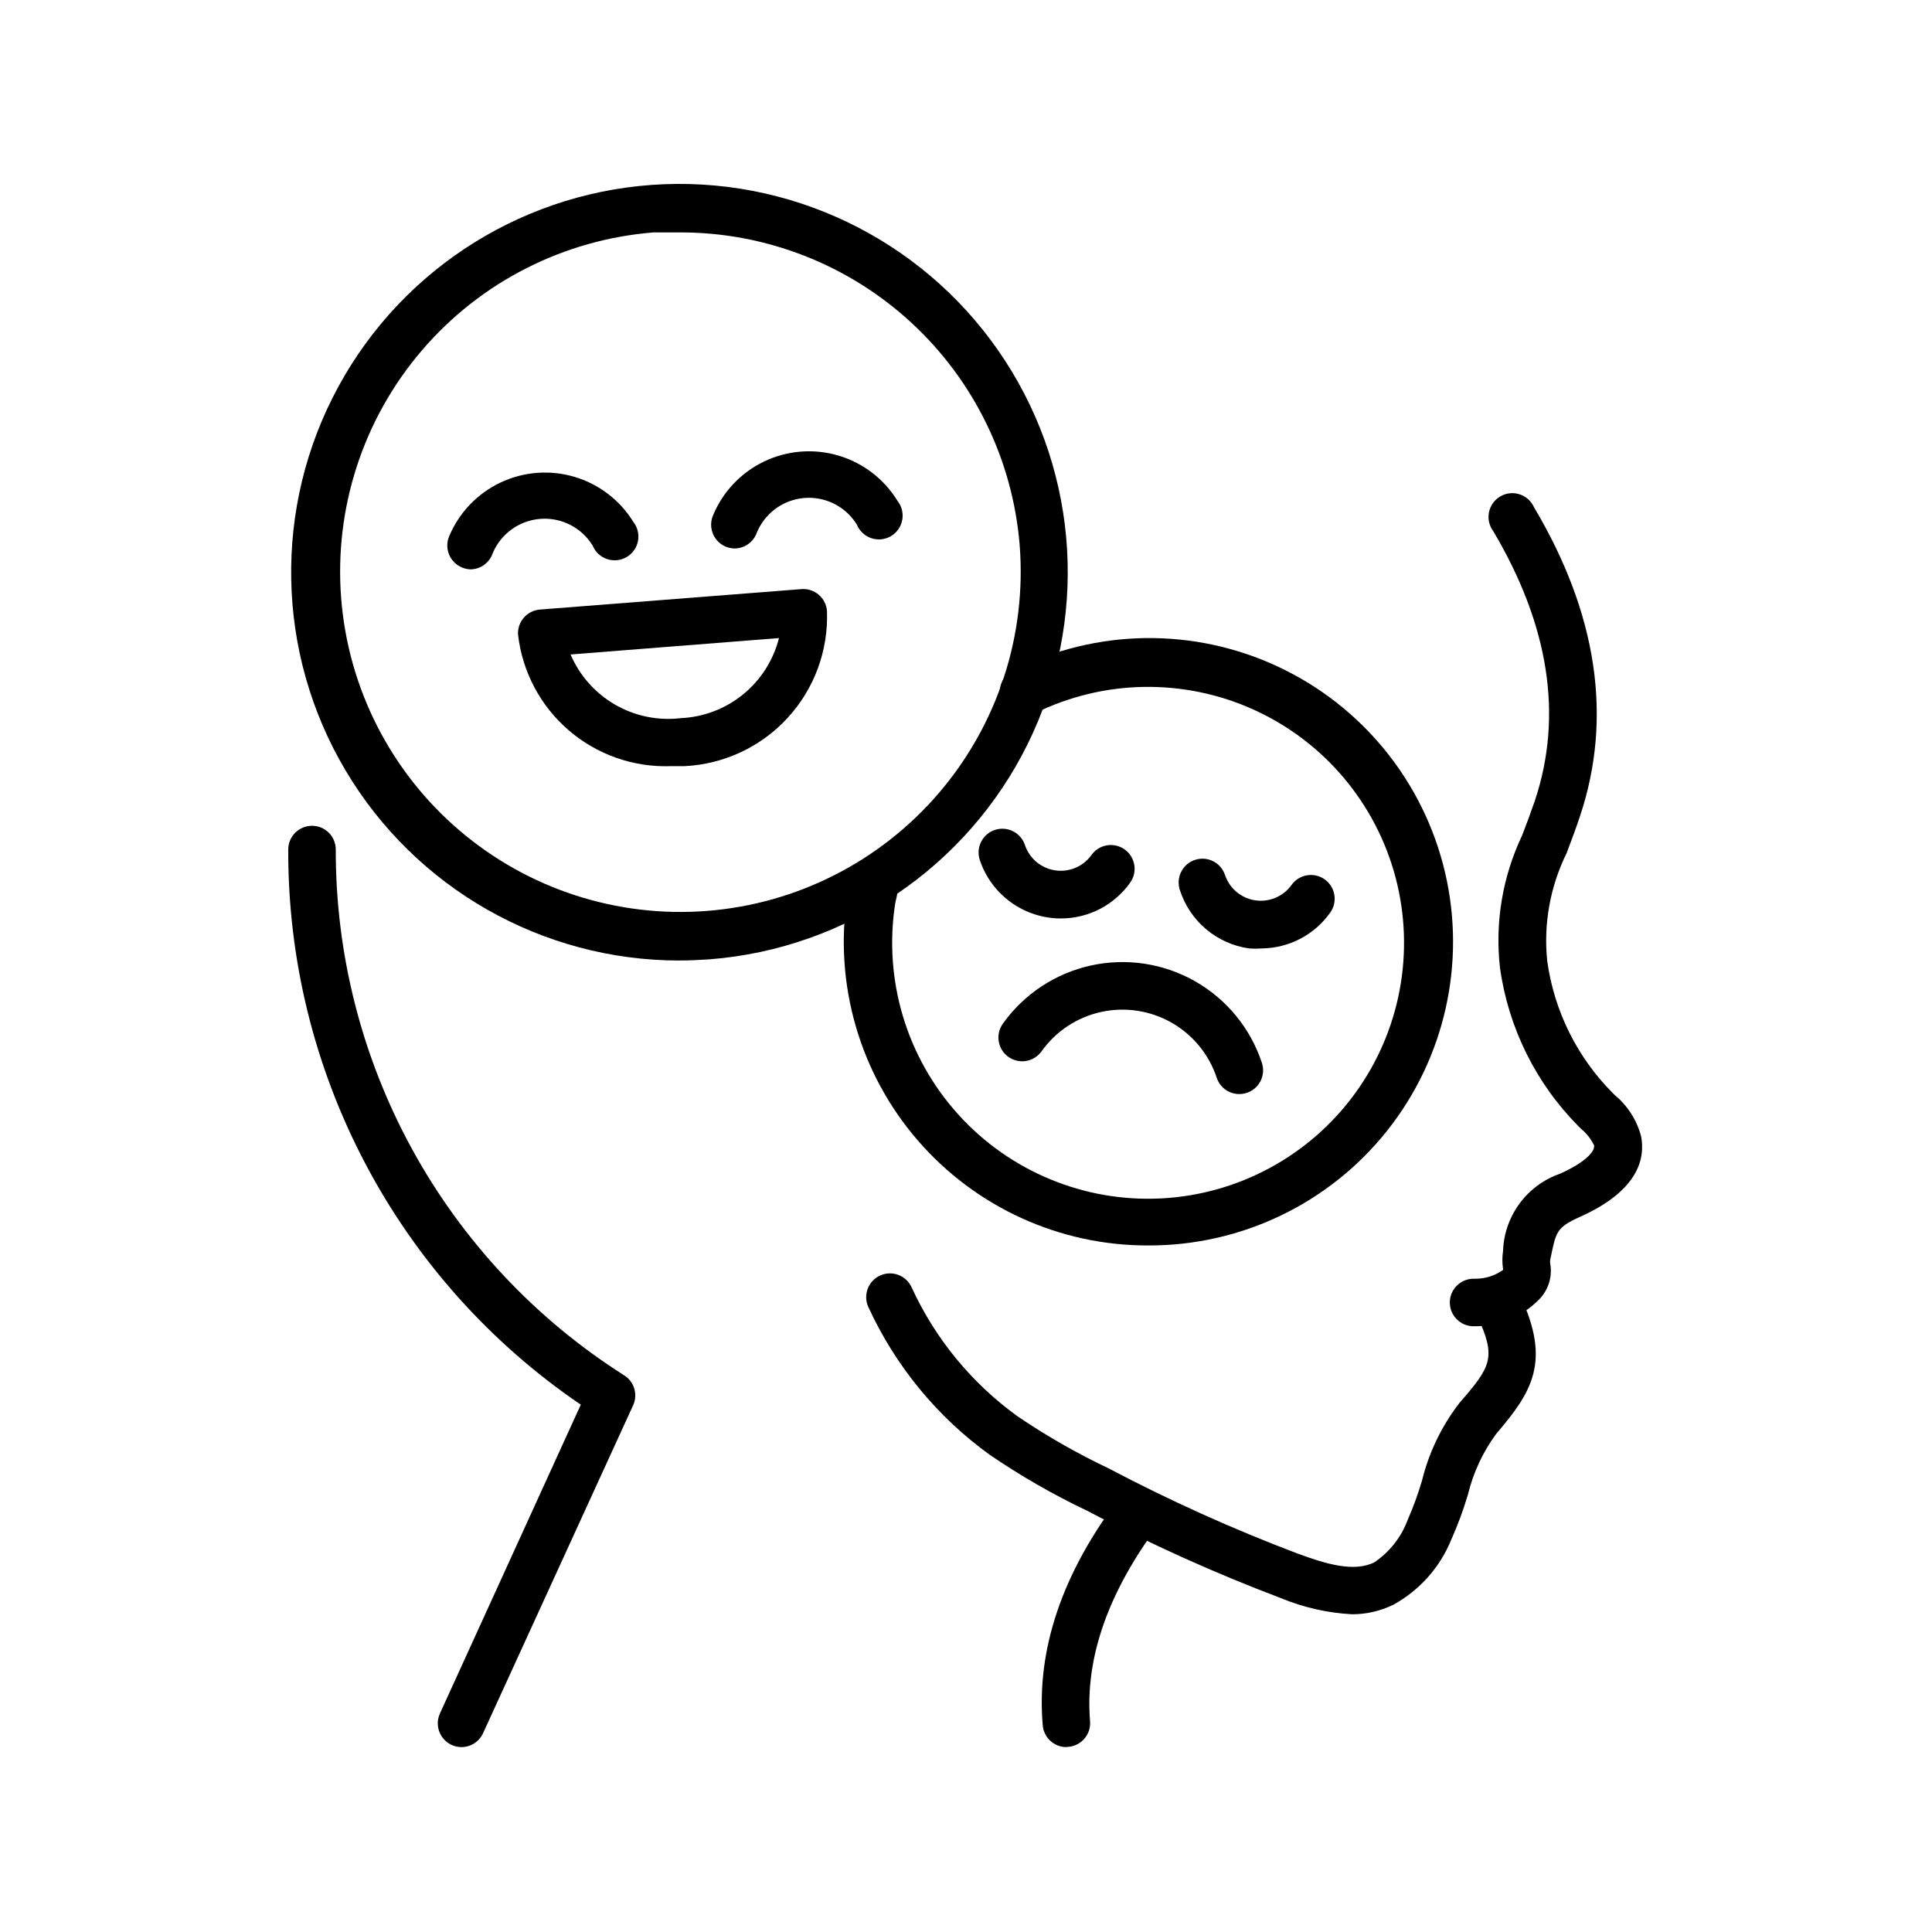
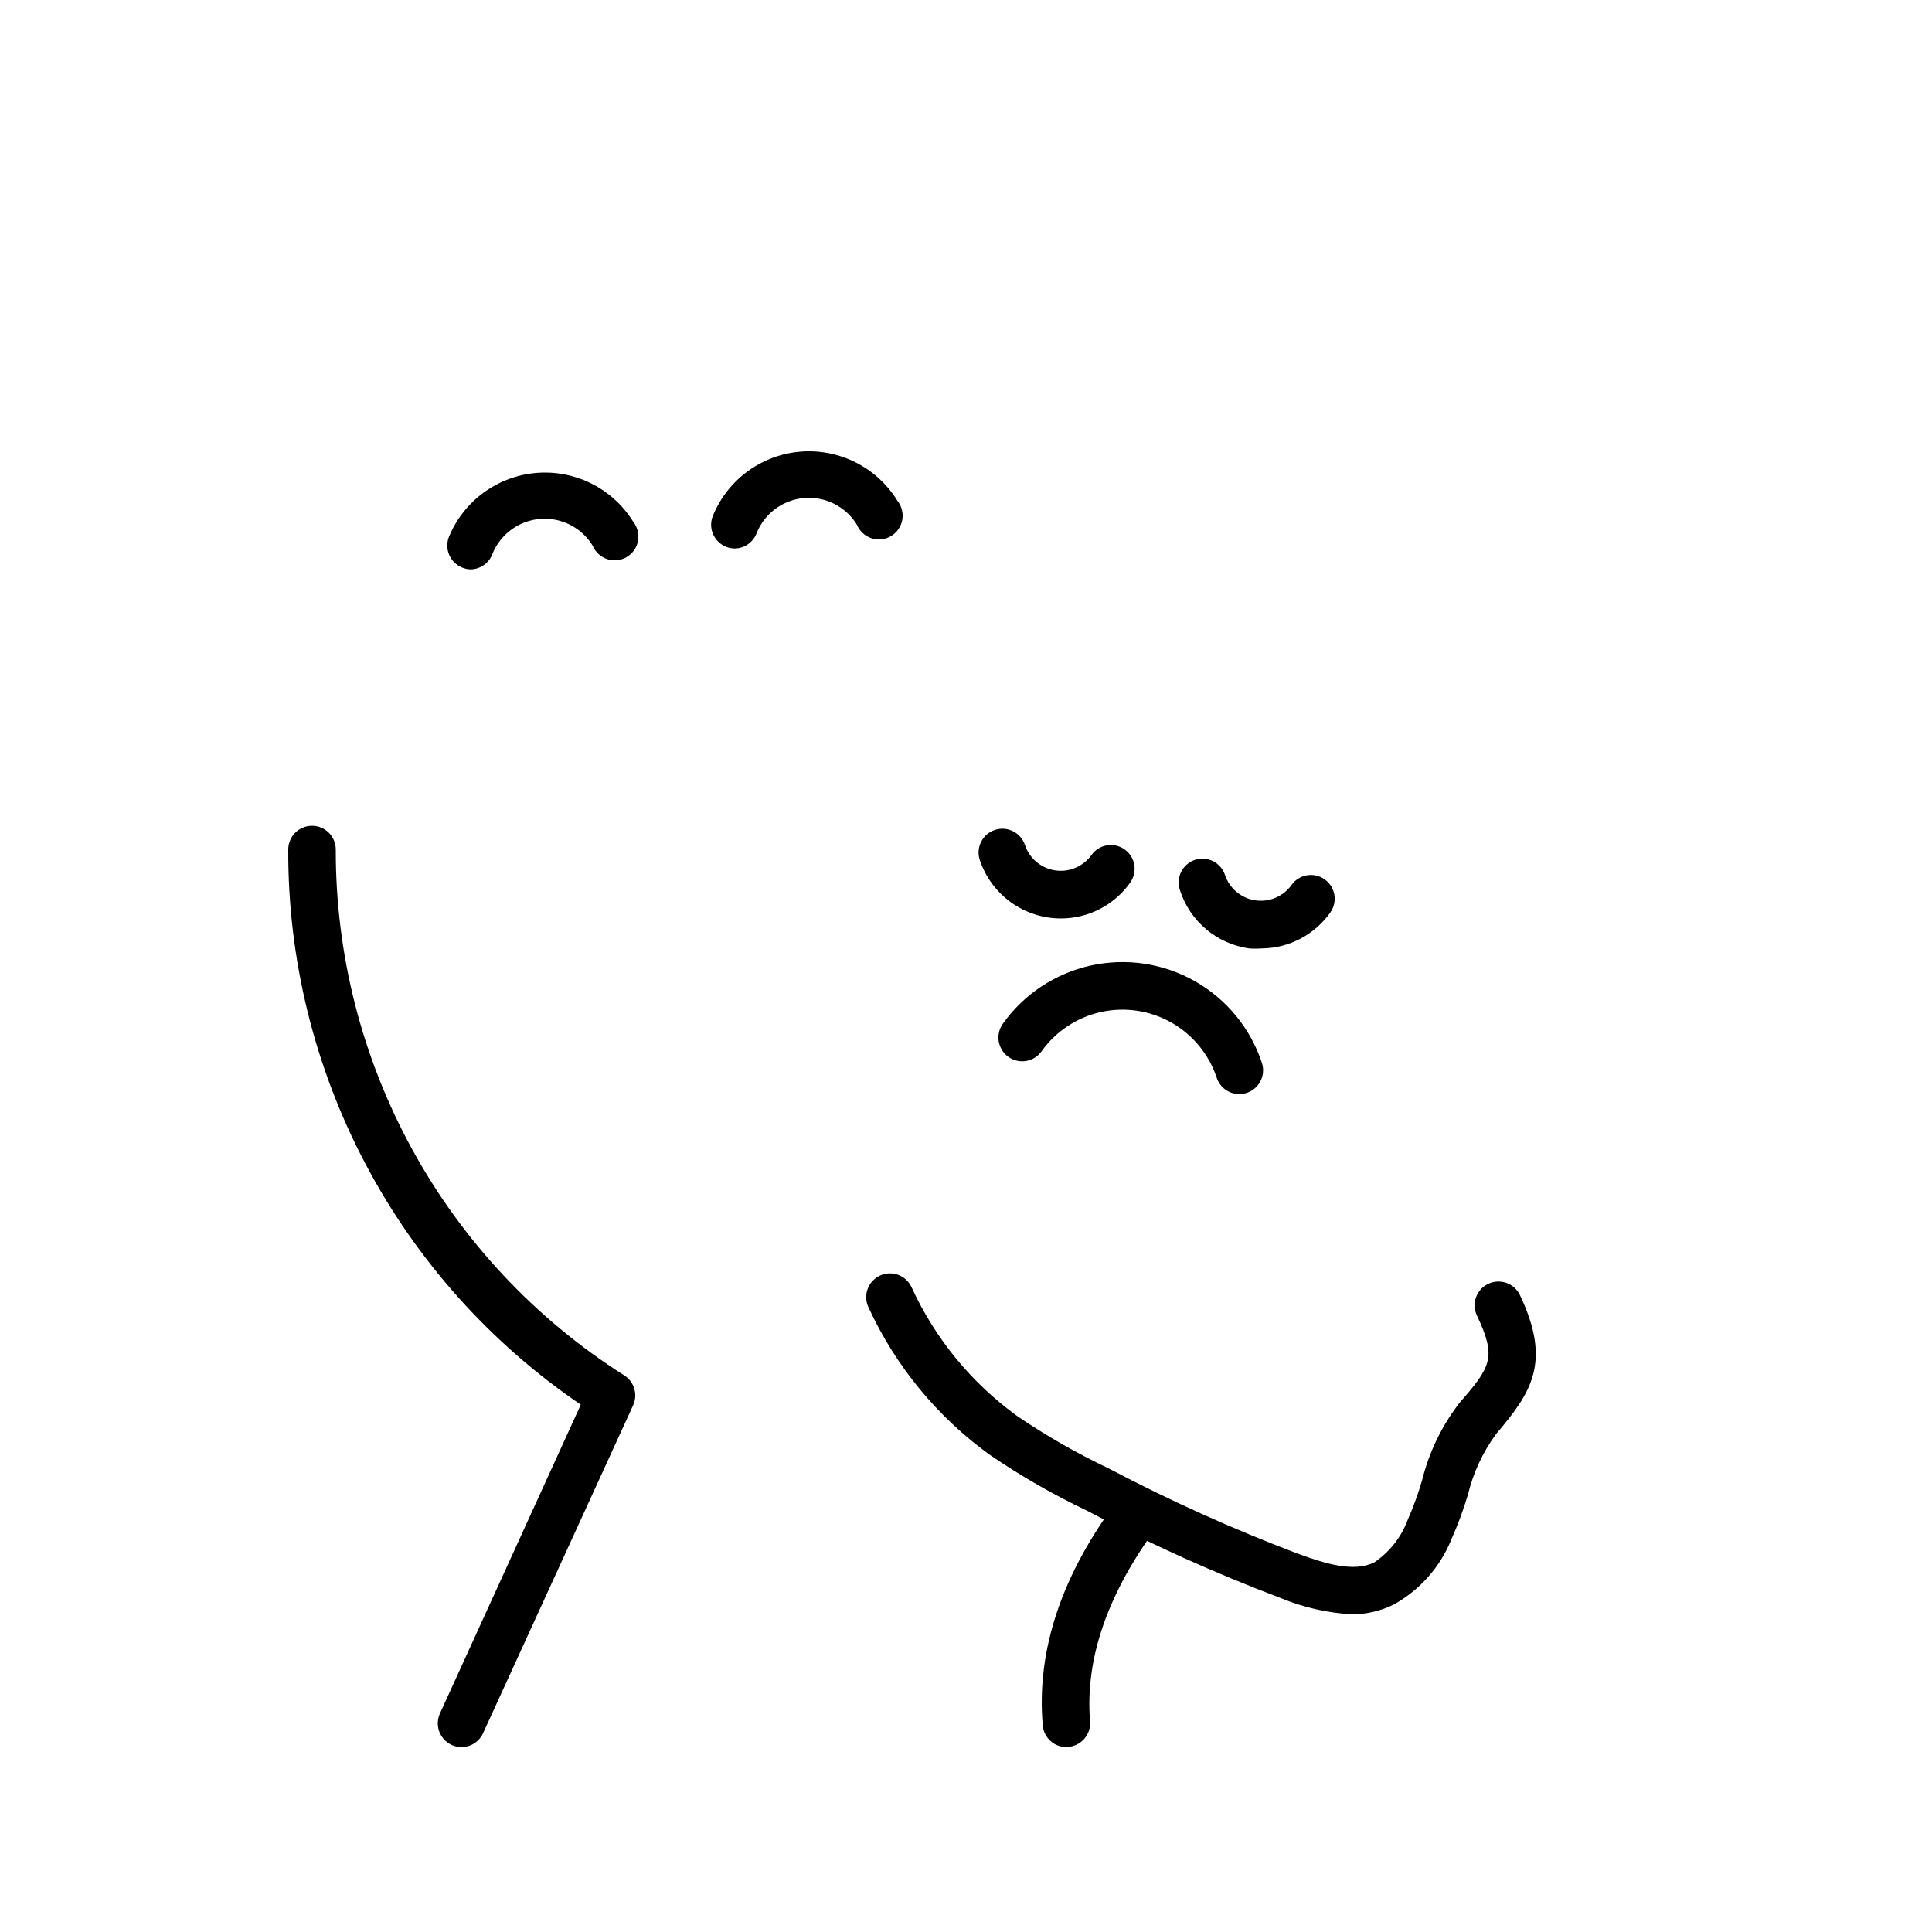
<svg xmlns="http://www.w3.org/2000/svg" fill="#000000" width="800px" height="800px" version="1.1" viewBox="144 144 512 512">
  <g>
    <path d="m502.34 571.8c-6.496-0.344-12.887-1.793-18.895-4.281-17.59-6.664-34.75-14.402-51.387-23.176-8.957-4.262-17.566-9.207-25.758-14.801-13.93-10.059-25.016-23.555-32.18-39.168-1.445-3.168-0.051-6.902 3.117-8.348 3.164-1.441 6.898-0.047 8.344 3.117 6.25 13.637 15.926 25.418 28.086 34.199 7.676 5.203 15.742 9.816 24.121 13.789 16.191 8.531 32.891 16.062 50.004 22.547 7.367 2.707 14.988 5.102 20.469 2.332l-0.004-0.004c4.039-2.746 7.121-6.688 8.816-11.27 1.48-3.379 2.746-6.852 3.781-10.391 1.844-7.484 5.234-14.5 9.949-20.594 8.312-9.574 9.887-11.965 4.598-23.113-1.496-3.148-0.156-6.91 2.992-8.406 3.144-1.496 6.91-0.156 8.406 2.988 8.375 17.695 3.148 25.695-6.297 36.777v0.004c-3.543 4.82-6.094 10.301-7.496 16.121-1.211 4.059-2.684 8.035-4.406 11.902-2.969 7.305-8.348 13.371-15.242 17.191-3.426 1.699-7.195 2.586-11.02 2.582z" />
-     <path d="m535.08 495.47h-0.566c-3.477 0-6.297-2.816-6.297-6.297 0-3.477 2.82-6.297 6.297-6.297h0.504c2.617 0 5.172-0.812 7.305-2.328v-0.316c-0.238-1.543-0.238-3.117 0-4.66 0.145-4.551 1.668-8.949 4.367-12.613 2.699-3.668 6.445-6.43 10.746-7.918 6.613-2.961 9.32-5.918 9.004-7.496l0.004 0.004c-0.809-1.711-1.992-3.219-3.465-4.41l-0.629-0.629c-11.32-11.398-18.633-26.16-20.844-42.07-1.352-11.988 0.68-24.113 5.856-35.012 1.133-2.898 2.266-5.984 3.402-9.258 7.496-22.484 3.777-46.477-11.082-71.477l-0.004-0.004c-1.047-1.441-1.438-3.258-1.07-5 0.367-1.746 1.457-3.25 3-4.148 1.539-0.895 3.387-1.094 5.082-0.551 1.699 0.543 3.086 1.781 3.82 3.402 16.816 28.277 20.906 55.797 12.219 81.867-1.133 3.465-2.394 6.676-3.527 9.762v0.004c-4.402 8.891-6.195 18.848-5.164 28.715 1.848 13.199 7.922 25.441 17.316 34.891l0.566 0.566c3.422 2.828 5.871 6.66 6.992 10.957 1.133 5.918-0.754 14.422-16.246 21.348-6.297 2.832-6.297 3.969-7.809 11.211h-0.004c-0.09 0.438-0.09 0.887 0 1.324 0.562 3.461-0.586 6.981-3.086 9.445-4.418 4.445-10.418 6.961-16.688 6.988z" />
    <path d="m266.3 607c-2.137-0.004-4.121-1.09-5.277-2.883-1.16-1.793-1.328-4.051-0.453-5.996l37.344-81.867c-23.977-16.301-43.586-38.242-57.102-63.891-13.52-25.652-20.531-54.23-20.422-83.223 0-3.481 2.82-6.297 6.297-6.297 3.481 0 6.297 2.816 6.297 6.297-0.055 27.758 6.906 55.078 20.238 79.422 13.336 24.344 32.605 44.922 56.027 59.816 2.742 1.613 3.848 5.019 2.582 7.938l-39.801 86.969c-1.016 2.258-3.258 3.711-5.731 3.715z" />
    <path d="m426.64 607c-3.266 0.016-6.004-2.473-6.297-5.731-1.762-20.09 5.164-40.492 20.594-60.711v0.004c2.156-2.59 5.969-3.023 8.652-0.98 2.68 2.039 3.281 5.832 1.359 8.598-13.16 17.637-19.457 35.078-18.074 51.957 0.293 3.461-2.273 6.5-5.731 6.801h-0.504z" />
    <path d="m268.82 294.89c-0.824-0.008-1.637-0.18-2.394-0.504-1.547-0.641-2.773-1.871-3.414-3.418-0.637-1.547-0.633-3.285 0.012-4.832 2.617-6.254 7.449-11.324 13.57-14.234 6.125-2.914 13.105-3.461 19.609-1.543 6.5 1.918 12.066 6.168 15.629 11.938 1.129 1.43 1.578 3.277 1.242 5.07-0.34 1.789-1.438 3.344-3.012 4.262-1.57 0.922-3.465 1.113-5.191 0.531-1.727-0.582-3.113-1.883-3.809-3.566-1.926-3.144-4.949-5.465-8.484-6.512-3.535-1.051-7.332-0.75-10.664 0.836-3.328 1.586-5.949 4.348-7.363 7.754-0.855 2.453-3.133 4.129-5.731 4.219z" />
    <path d="m338.72 289.35c-2.094-0.008-4.047-1.059-5.207-2.801-1.164-1.746-1.383-3.949-0.586-5.887 2.586-6.305 7.422-11.422 13.566-14.363 6.144-2.945 13.16-3.504 19.691-1.57 6.535 1.93 12.117 6.215 15.676 12.027 1.125 1.43 1.578 3.281 1.238 5.07-0.34 1.789-1.434 3.344-3.008 4.266-1.57 0.918-3.465 1.113-5.191 0.527-1.727-0.582-3.117-1.883-3.809-3.566-1.93-3.144-4.949-5.465-8.484-6.512-3.535-1.047-7.336-0.75-10.664 0.836-3.328 1.586-5.953 4.348-7.367 7.754-0.871 2.496-3.211 4.184-5.856 4.219z" />
-     <path d="m321.72 347.04c-9.883 0.336-19.527-3.062-27.016-9.516-7.492-6.453-12.281-15.488-13.414-25.309-0.219-3.438 2.363-6.41 5.793-6.676l69.273-5.414v-0.004c1.672-0.137 3.328 0.395 4.606 1.484 1.277 1.086 2.066 2.637 2.195 4.309 0.395 10.453-3.356 20.637-10.43 28.336-7.078 7.703-16.906 12.297-27.355 12.789zm-26.512-29.598c2.391 5.594 6.531 10.258 11.801 13.301 5.266 3.043 11.379 4.297 17.418 3.574 6.039-0.273 11.832-2.484 16.516-6.309 4.684-3.82 8.012-9.051 9.496-14.914z" />
-     <path d="m323.98 398.55c-36.277-0.027-69.863-19.16-88.391-50.352-18.527-31.191-19.262-69.836-1.93-101.71 17.328-31.875 50.164-52.266 86.418-53.672 36.25-1.406 70.566 16.383 90.312 46.82 19.742 30.438 22.004 69.02 5.945 101.55-16.059 32.531-48.062 54.203-84.23 57.039-2.769 0.191-5.477 0.316-8.125 0.316zm0.441-192.96h-7.18c-23.84 1.879-45.961 13.148-61.492 31.332-15.535 18.184-23.207 41.789-21.336 65.633 1.871 23.84 13.137 45.965 31.32 61.5 18.18 15.535 41.785 23.215 65.629 21.348 23.84-1.867 45.965-13.129 61.504-31.309 15.539-18.18 23.223-41.785 21.359-65.625-1.832-22.566-12.086-43.617-28.723-58.969-16.637-15.355-38.441-23.887-61.082-23.91z" />
    <path d="m478.4 395.34c-1.129 0.082-2.266 0.082-3.398 0-4.203-0.598-8.152-2.367-11.395-5.106-3.242-2.742-5.644-6.344-6.934-10.387-0.523-1.59-0.398-3.32 0.352-4.812 0.75-1.496 2.062-2.629 3.648-3.156 3.305-1.094 6.871 0.695 7.965 4 1.199 3.566 4.289 6.16 8.008 6.715 3.719 0.559 7.438-1.012 9.629-4.07 2.016-2.836 5.949-3.496 8.785-1.48 2.832 2.019 3.496 5.953 1.477 8.785-4.164 5.898-10.914 9.438-18.137 9.512z" />
    <path d="m472.42 433.94c-2.727 0-5.141-1.754-5.984-4.344-2.051-6.18-6.32-11.379-11.984-14.598-5.664-3.215-12.316-4.215-18.676-2.812-6.359 1.406-11.973 5.117-15.754 10.418-2.016 2.836-5.949 3.5-8.785 1.48-2.832-2.016-3.496-5.949-1.477-8.785 5.586-7.848 13.887-13.34 23.293-15.422 9.406-2.082 19.25-0.602 27.625 4.156 8.379 4.758 14.691 12.449 17.723 21.594 0.652 1.926 0.332 4.047-0.852 5.695-1.188 1.648-3.098 2.625-5.129 2.617z" />
    <path d="m425.19 387.4c-4.762 0.008-9.402-1.484-13.27-4.266-3.867-2.781-6.758-6.707-8.266-11.227-0.527-1.586-0.402-3.316 0.348-4.809 0.75-1.496 2.062-2.629 3.648-3.156 3.305-1.098 6.871 0.695 7.969 4 1.195 3.562 4.289 6.156 8.008 6.715s7.434-1.016 9.625-4.07c2.016-2.836 5.949-3.5 8.785-1.48 2.836 2.016 3.496 5.949 1.48 8.785-4.207 5.953-11.039 9.496-18.328 9.508z" />
-     <path d="m448.36 474.06c-23.48 0.078-45.824-10.105-61.172-27.875-15.348-17.77-22.172-41.355-18.68-64.574 0-1.387 0.441-2.769 0.754-4.156 0.695-3.477 4.078-5.734 7.559-5.039 3.477 0.695 5.734 4.078 5.039 7.559 0 1.195-0.441 2.332-0.629 3.527h-0.004c-3.113 20.168 3.016 40.668 16.695 55.812 13.68 15.148 33.453 23.328 53.832 22.277 20.383-1.055 39.207-11.227 51.254-27.699 12.047-16.477 16.035-37.496 10.859-57.238-5.18-19.742-18.969-36.102-37.547-44.547-18.582-8.441-39.977-8.07-58.25 1.012-3.184 1.512-6.992 0.16-8.504-3.023-1.512-3.18-0.16-6.988 3.023-8.5 22.02-11.012 47.867-11.344 70.16-0.895 22.289 10.449 38.574 30.523 44.199 54.492 5.621 23.969-0.035 49.191-15.352 68.465-15.32 19.273-38.617 30.473-63.238 30.402z" />
  </g>
</svg>